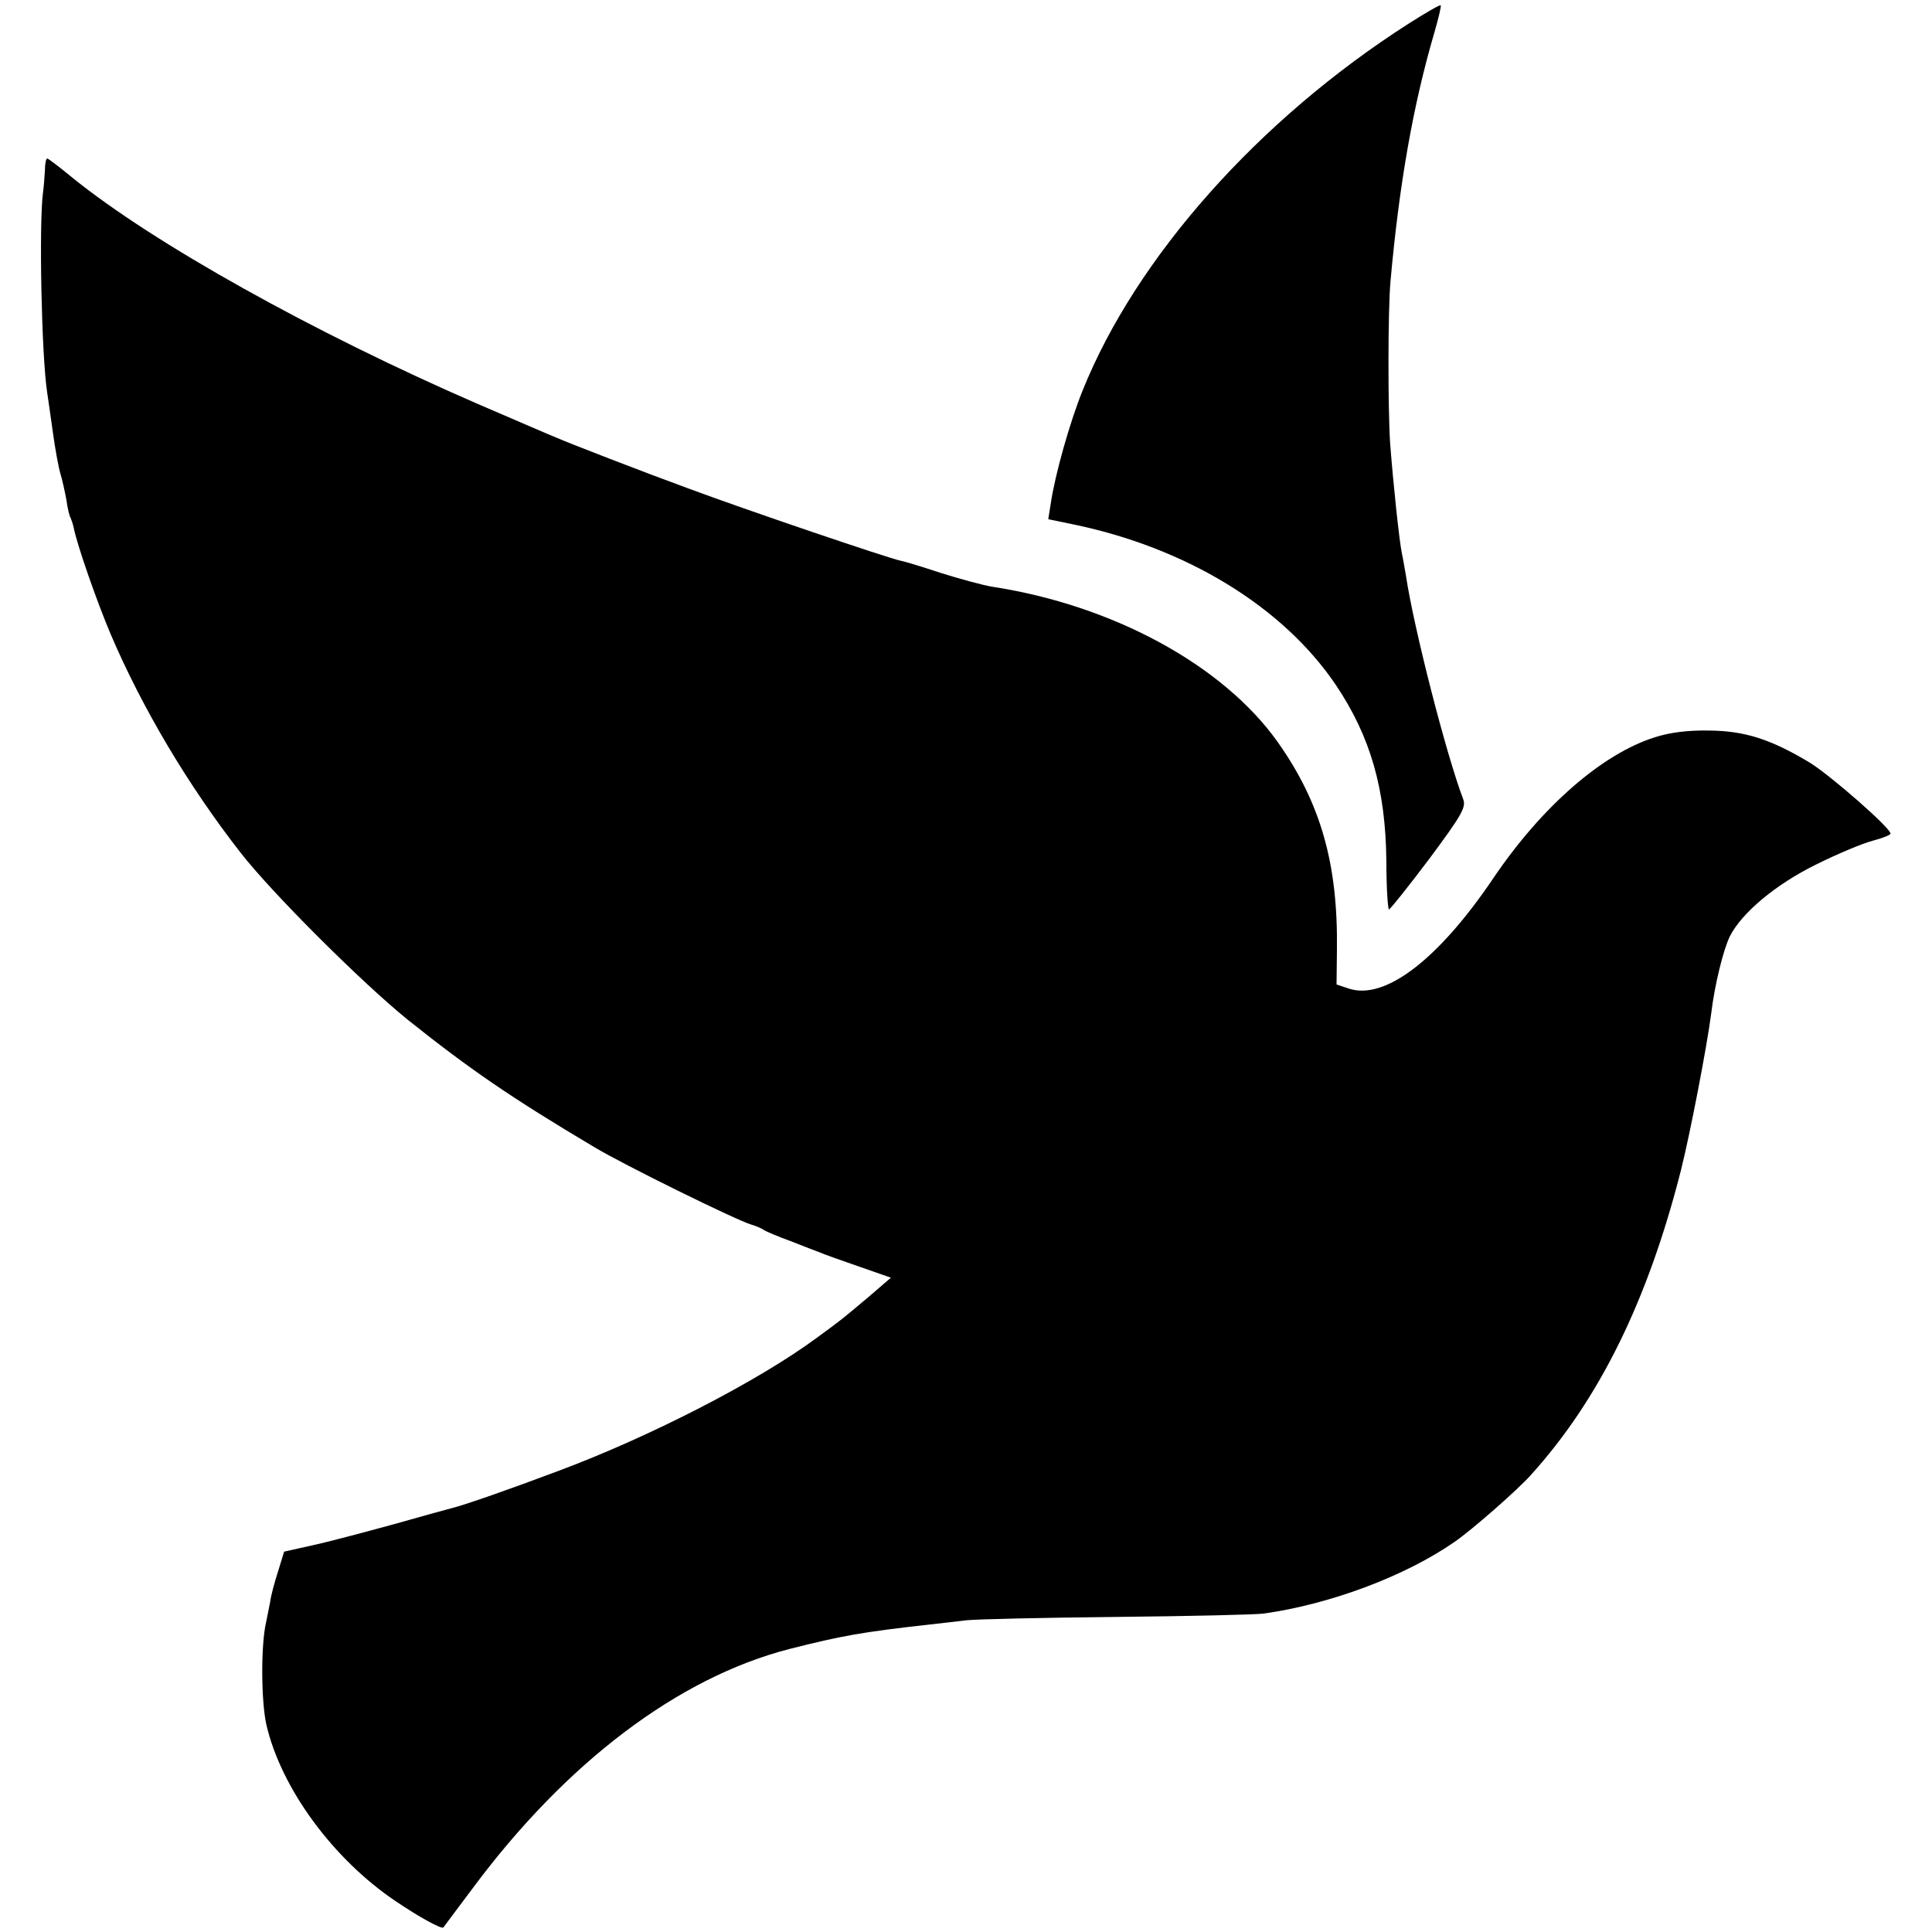
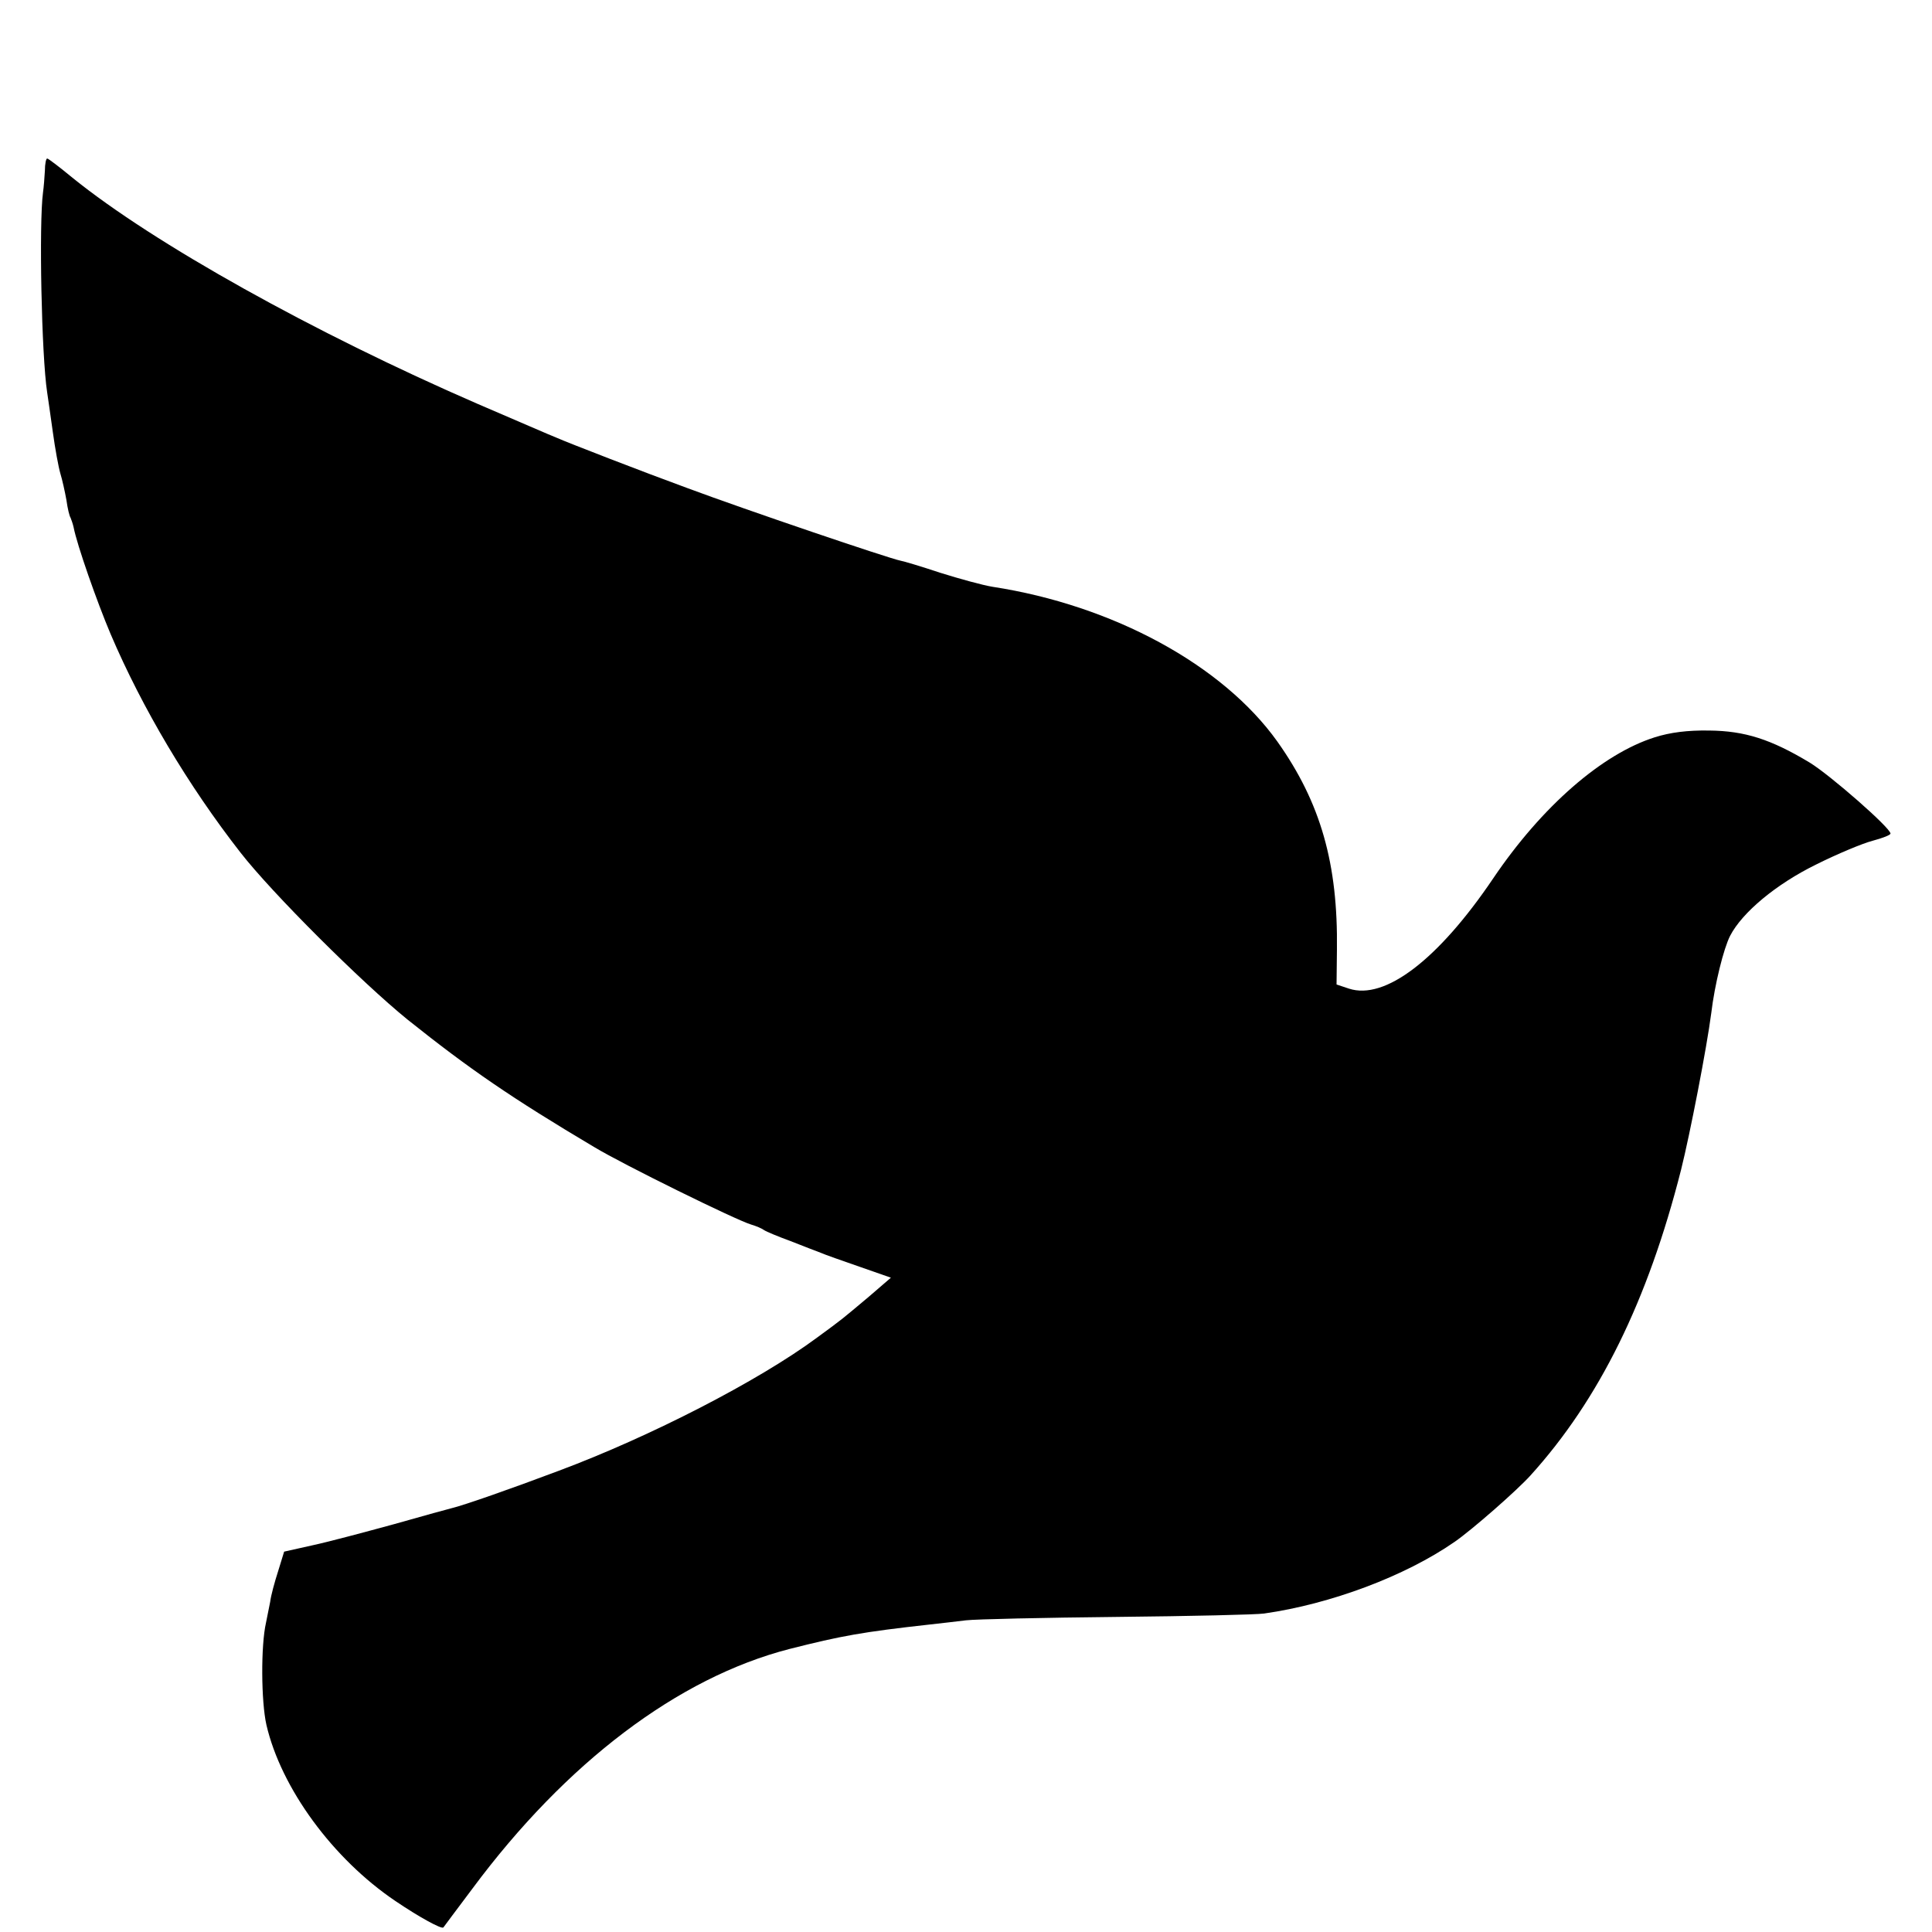
<svg xmlns="http://www.w3.org/2000/svg" version="1.0" width="512pt" height="512pt" viewBox="0 0 512 512" preserveAspectRatio="xMidYMid meet">
  <g transform="translate(0,512) scale(0.1,-0.1)" fill="#000000" stroke="none">
-     <path d="M3734 5058 c-399 -255 -723 -620 -865 -973 -34 -84 -73 -223 -84 -297 l-7 -44 63 -13 c303 -62 559 -219 699 -426 92 -137 132 -276 134 -467 0 -71 4 -128 7 -128 3 0 51 60 106 133 87 117 98 137 91 158 -46 121 -132 458 -152 593 -4 21 -8 48 -11 60 -7 36 -22 175 -31 291 -6 92 -6 354 1 430 23 257 60 467 116 658 11 38 19 71 17 73 -2 2 -40 -20 -84 -48z" />
    <path d="M119 4668 c-1 -18 -3 -44 -5 -58 -11 -81 -4 -433 11 -530 2 -14 9 -61 15 -105 6 -44 15 -93 20 -110 5 -16 12 -48 16 -70 3 -22 8 -43 11 -47 2 -5 6 -16 8 -25 9 -47 62 -198 98 -283 84 -197 206 -402 344 -579 84 -108 321 -344 443 -443 164 -131 276 -208 495 -338 76 -46 375 -193 415 -205 14 -4 30 -11 35 -15 6 -4 37 -17 70 -29 33 -13 69 -27 80 -31 11 -5 57 -21 103 -37 l83 -29 -58 -50 c-74 -62 -67 -57 -138 -109 -154 -114 -441 -262 -685 -353 -130 -49 -248 -90 -280 -98 -8 -2 -78 -21 -155 -43 -77 -21 -174 -47 -216 -56 l-76 -17 -16 -52 c-9 -28 -19 -64 -21 -81 -3 -16 -8 -41 -11 -55 -14 -61 -13 -209 1 -271 39 -168 176 -355 342 -467 62 -42 122 -75 127 -70 1 2 36 48 77 103 248 334 545 559 840 635 138 35 193 45 373 65 28 3 70 8 95 11 25 3 205 7 400 9 195 2 371 6 390 9 176 25 374 99 505 190 45 31 165 136 201 176 182 201 311 463 399 810 24 96 68 323 80 415 9 76 33 172 50 205 32 62 122 137 228 189 56 28 123 56 150 63 26 7 47 15 47 19 0 15 -160 155 -214 188 -103 62 -172 84 -266 85 -58 1 -104 -5 -145 -18 -139 -44 -299 -183 -428 -374 -146 -216 -287 -323 -382 -292 l-33 11 1 92 c3 228 -43 390 -158 552 -145 203 -436 361 -755 410 -25 4 -87 21 -138 37 -51 17 -98 31 -105 32 -31 6 -411 135 -564 192 -115 42 -319 121 -348 134 -11 4 -105 45 -210 90 -433 188 -858 425 -1073 599 -34 28 -64 51 -67 51 -3 0 -6 -15 -6 -32z" />
  </g>
</svg>